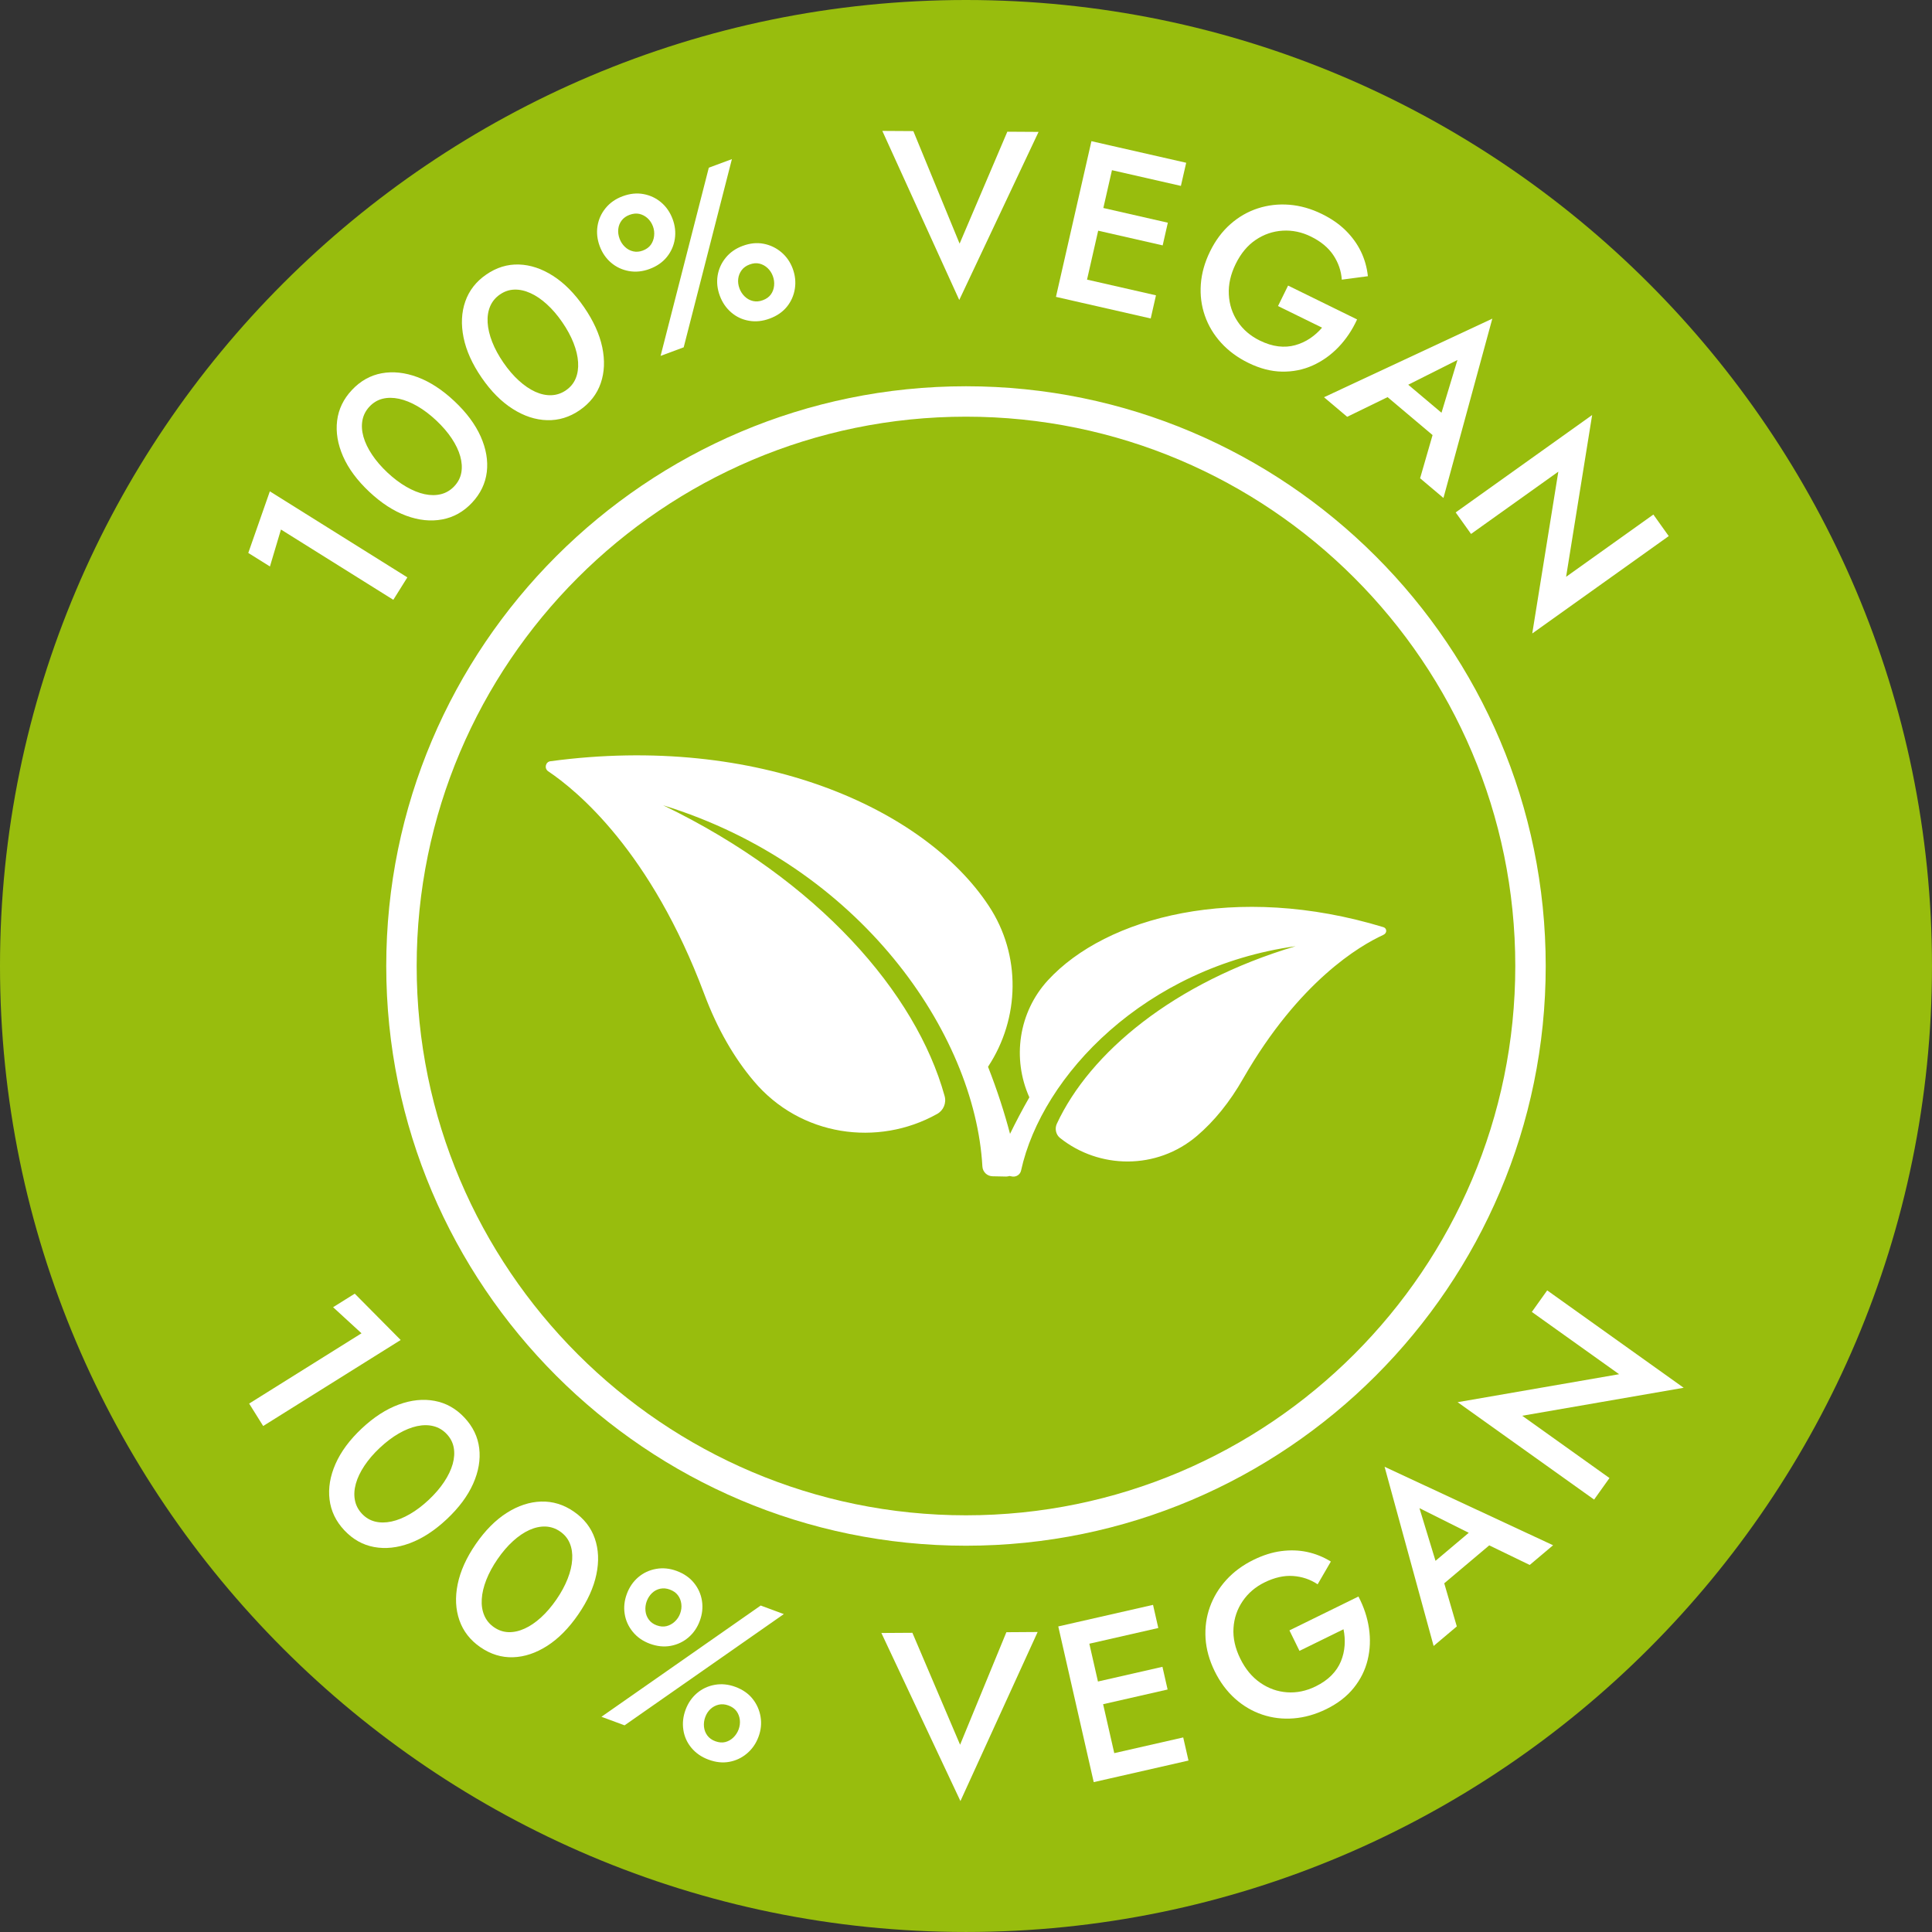
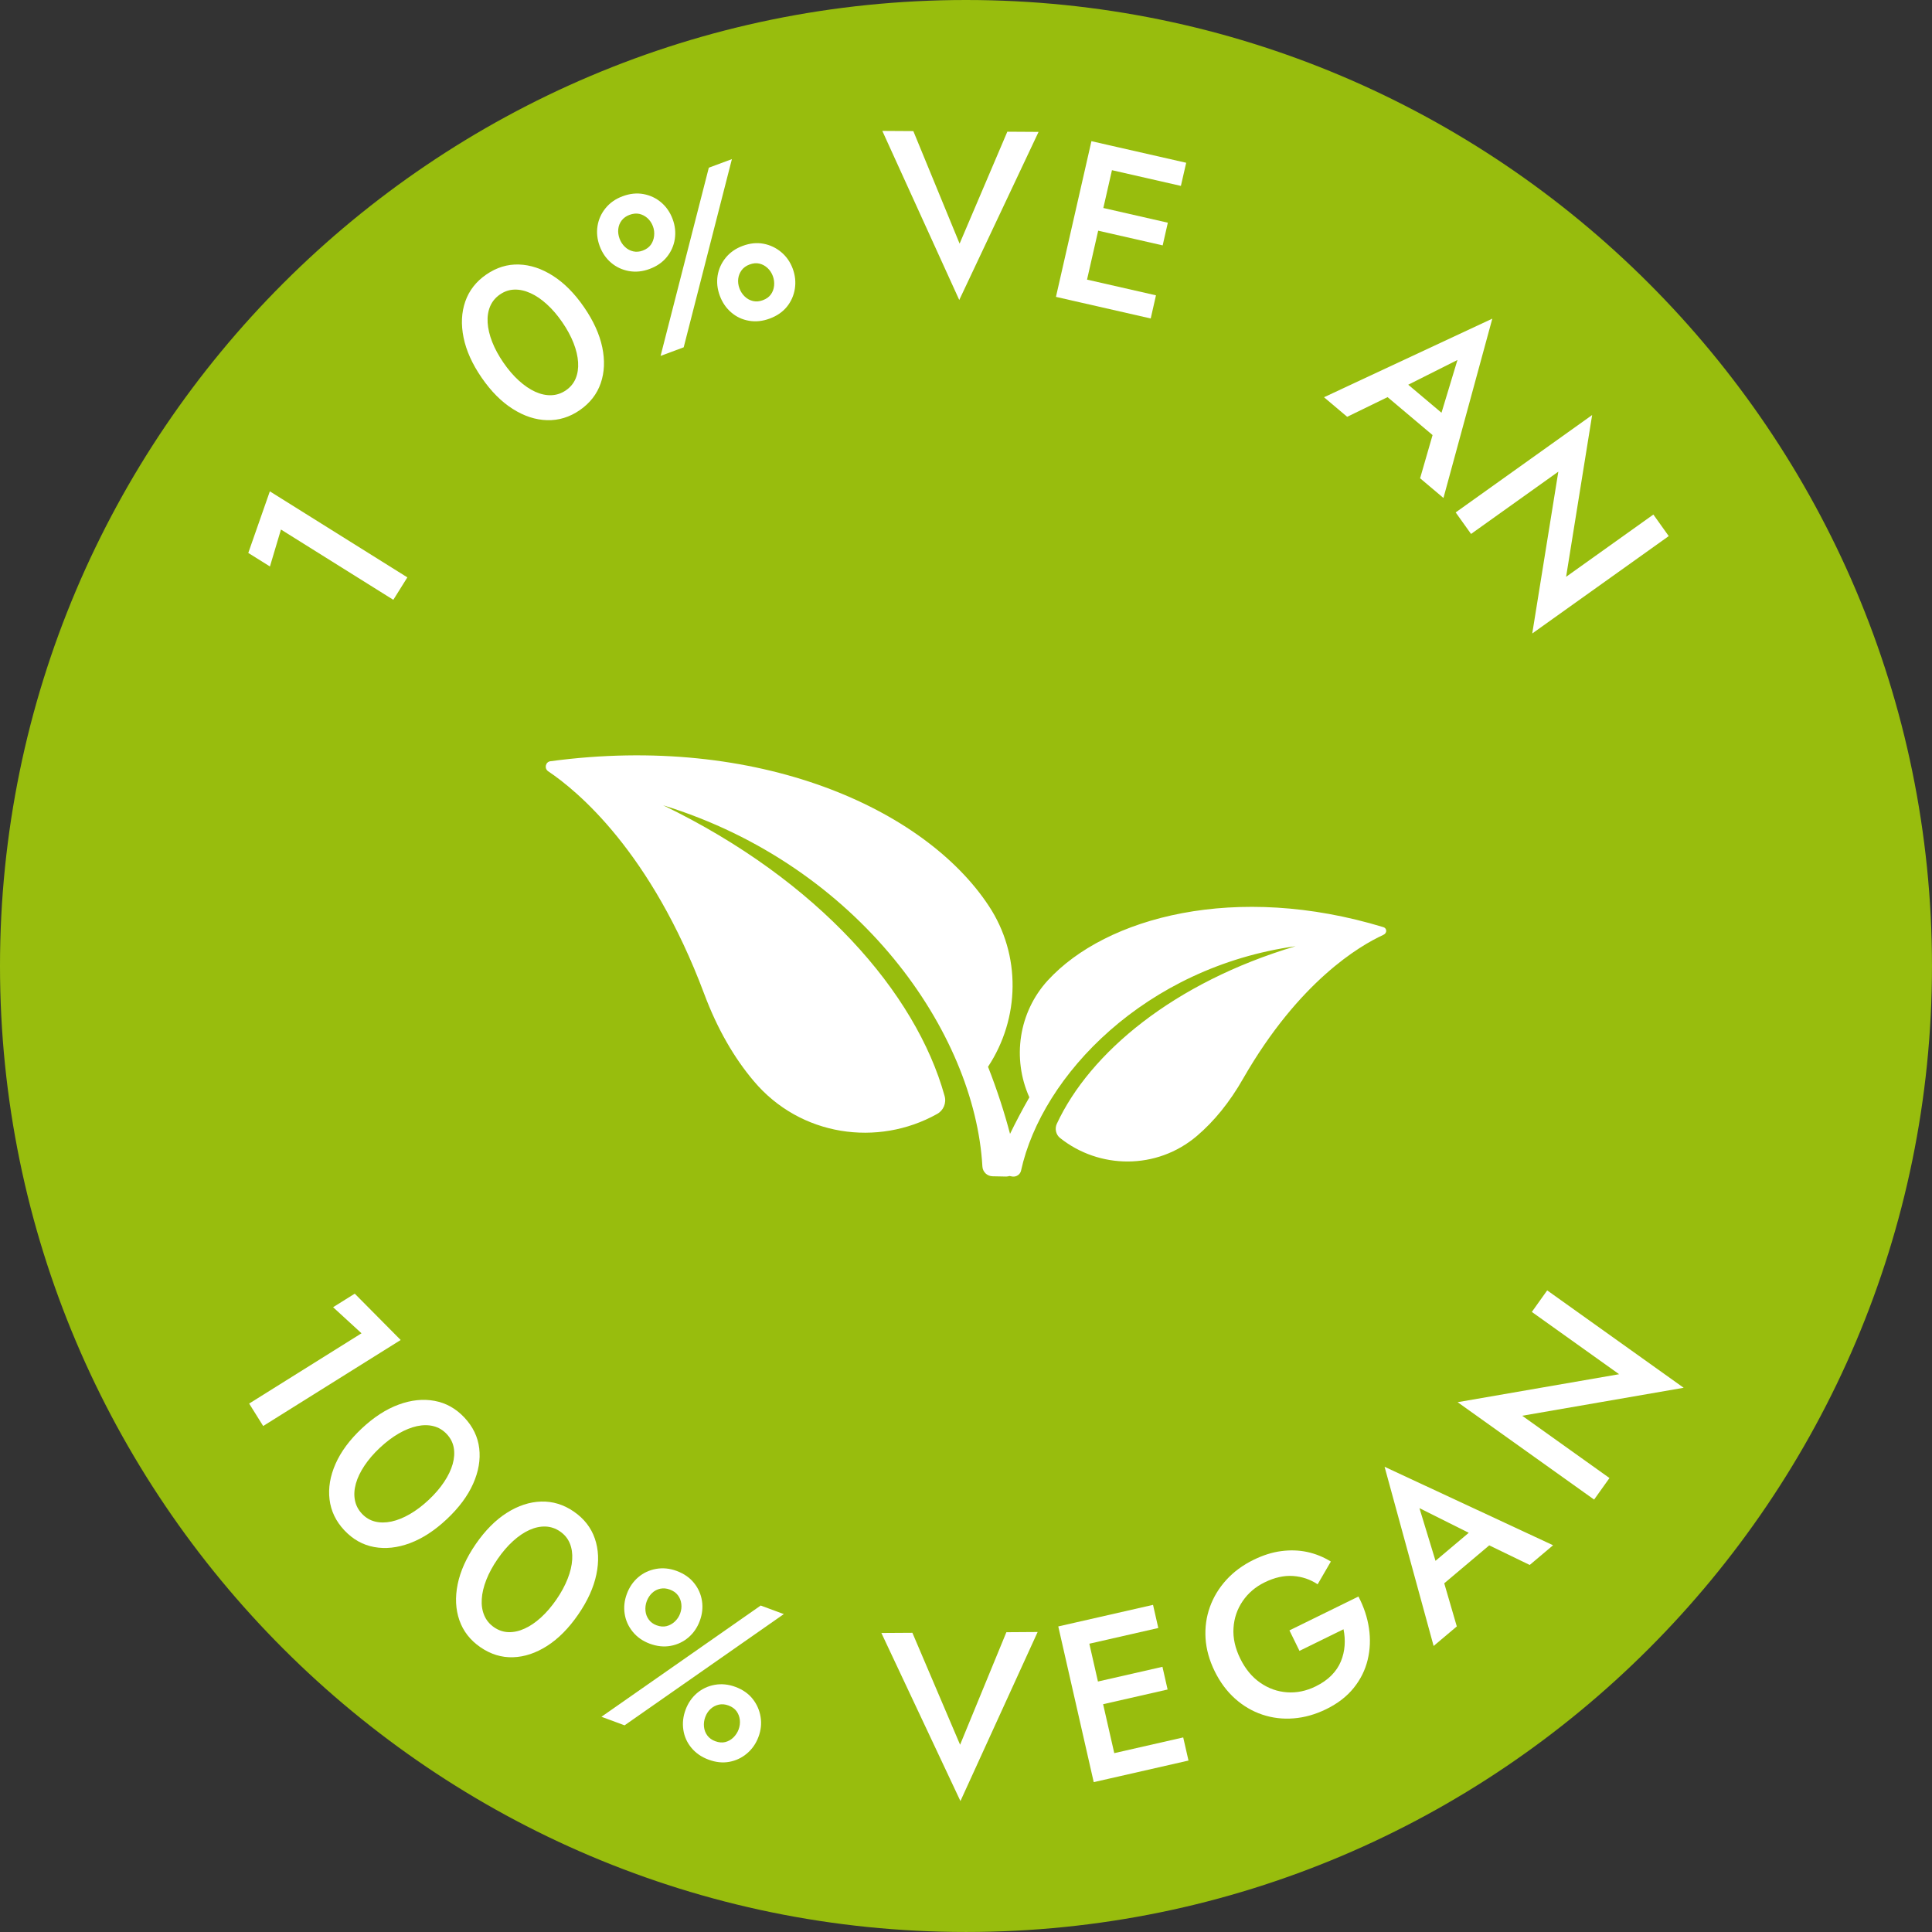
<svg xmlns="http://www.w3.org/2000/svg" fill="none" viewBox="0 0 100 100" height="100" width="100">
  <rect x="0" y="0" width="100" height="100" fill="#333333" stroke="none" />
  <g clip-path="url(#clip0_1493_44)">
    <path fill="#98BD0D" d="M49.999 0C22.43 0 0 22.429 0 50C0 77.569 22.43 99.999 49.999 99.999C77.569 99.999 99.999 77.569 99.999 50C99.999 22.429 77.569 0 49.999 0Z" />
    <path fill="white" d="M13.972 29.321L14.542 27.408L20.358 31.046L21.085 29.885L13.967 25.432L12.851 28.62L13.972 29.321Z" />
-     <path fill="white" d="M20.051 24.457C19.73 24.155 19.464 23.846 19.254 23.529C19.043 23.213 18.896 22.904 18.811 22.603C18.727 22.303 18.71 22.019 18.76 21.753C18.81 21.487 18.932 21.25 19.126 21.044C19.32 20.837 19.547 20.702 19.807 20.638C20.066 20.575 20.349 20.576 20.655 20.641C20.96 20.707 21.278 20.835 21.607 21.025C21.936 21.215 22.26 21.462 22.581 21.763C22.903 22.065 23.169 22.374 23.379 22.69C23.59 23.007 23.738 23.315 23.822 23.616C23.906 23.917 23.925 24.199 23.878 24.462C23.83 24.725 23.709 24.96 23.515 25.167C23.322 25.373 23.093 25.51 22.831 25.577C22.568 25.643 22.284 25.644 21.979 25.579C21.673 25.513 21.356 25.385 21.027 25.194C20.698 25.005 20.372 24.758 20.051 24.457ZM19.114 25.455C19.739 26.042 20.377 26.455 21.028 26.694C21.678 26.933 22.299 26.997 22.888 26.886C23.478 26.776 23.991 26.489 24.428 26.024C24.87 25.554 25.125 25.022 25.197 24.429C25.267 23.837 25.161 23.225 24.88 22.593C24.598 21.962 24.145 21.352 23.52 20.765C22.894 20.177 22.258 19.762 21.61 19.521C20.962 19.28 20.344 19.213 19.757 19.32C19.171 19.428 18.656 19.716 18.214 20.187C17.777 20.652 17.522 21.182 17.449 21.778C17.376 22.372 17.479 22.987 17.757 23.622C18.036 24.257 18.489 24.867 19.114 25.455Z" />
    <path fill="white" d="M26.059 18.773C25.809 18.41 25.615 18.052 25.476 17.698C25.338 17.344 25.259 17.011 25.24 16.699C25.221 16.387 25.264 16.107 25.369 15.857C25.475 15.608 25.644 15.402 25.877 15.242C26.111 15.081 26.361 14.997 26.629 14.99C26.896 14.982 27.172 15.043 27.456 15.172C27.742 15.3 28.025 15.493 28.306 15.749C28.587 16.004 28.852 16.313 29.102 16.676C29.352 17.039 29.547 17.398 29.686 17.752C29.824 18.105 29.903 18.438 29.922 18.75C29.941 19.062 29.9 19.341 29.797 19.589C29.695 19.836 29.528 20.04 29.294 20.201C29.061 20.362 28.809 20.446 28.538 20.456C28.267 20.466 27.99 20.406 27.705 20.278C27.421 20.148 27.137 19.956 26.857 19.701C26.575 19.445 26.309 19.136 26.059 18.773ZM24.931 19.55C25.418 20.257 25.954 20.796 26.54 21.166C27.125 21.538 27.718 21.732 28.317 21.748C28.917 21.765 29.479 21.593 30.005 21.232C30.535 20.865 30.899 20.4 31.093 19.836C31.288 19.272 31.314 18.651 31.173 17.974C31.031 17.298 30.717 16.606 30.23 15.899C29.744 15.193 29.209 14.652 28.627 14.28C28.045 13.906 27.456 13.71 26.859 13.691C26.263 13.672 25.699 13.845 25.168 14.211C24.642 14.573 24.281 15.037 24.083 15.604C23.886 16.17 23.856 16.793 23.994 17.471C24.132 18.151 24.445 18.844 24.931 19.55Z" />
    <path fill="white" d="M31.04 12.739C31.169 13.085 31.365 13.372 31.629 13.597C31.893 13.822 32.2 13.966 32.551 14.03C32.902 14.092 33.259 14.057 33.62 13.922C33.996 13.783 34.295 13.576 34.517 13.301C34.738 13.025 34.875 12.716 34.928 12.373C34.981 12.03 34.944 11.685 34.815 11.339C34.686 10.992 34.49 10.706 34.226 10.48C33.962 10.255 33.657 10.11 33.309 10.046C32.962 9.981 32.6 10.019 32.224 10.159C31.863 10.293 31.569 10.498 31.344 10.774C31.119 11.051 30.98 11.361 30.927 11.704C30.873 12.047 30.912 12.392 31.04 12.739ZM32.07 12.357C32.006 12.187 31.984 12.019 32.002 11.853C32.021 11.687 32.079 11.539 32.178 11.41C32.277 11.281 32.412 11.185 32.581 11.122C32.766 11.053 32.936 11.037 33.091 11.071C33.247 11.106 33.388 11.18 33.514 11.292C33.639 11.405 33.733 11.547 33.797 11.716C33.857 11.879 33.876 12.046 33.856 12.217C33.836 12.388 33.779 12.54 33.685 12.671C33.59 12.802 33.451 12.902 33.267 12.971C33.097 13.034 32.932 13.047 32.772 13.01C32.611 12.973 32.468 12.895 32.345 12.777C32.222 12.659 32.13 12.519 32.07 12.357ZM37.257 15.307C37.385 15.654 37.582 15.942 37.847 16.17C38.113 16.4 38.42 16.544 38.77 16.603C39.119 16.663 39.474 16.625 39.836 16.491C40.213 16.352 40.51 16.147 40.729 15.877C40.948 15.607 41.085 15.298 41.141 14.949C41.196 14.601 41.16 14.254 41.032 13.907C40.903 13.56 40.705 13.275 40.437 13.051C40.169 12.827 39.864 12.682 39.52 12.616C39.177 12.551 38.817 12.587 38.441 12.727C38.078 12.861 37.785 13.066 37.56 13.343C37.336 13.619 37.197 13.929 37.143 14.272C37.09 14.615 37.128 14.96 37.257 15.307ZM38.275 14.929C38.212 14.759 38.191 14.594 38.21 14.431C38.229 14.268 38.288 14.121 38.385 13.988C38.483 13.855 38.62 13.756 38.797 13.691C38.982 13.621 39.152 13.606 39.31 13.645C39.466 13.683 39.606 13.759 39.729 13.874C39.851 13.988 39.942 14.127 40.002 14.289C40.062 14.451 40.084 14.617 40.067 14.787C40.05 14.957 39.995 15.108 39.901 15.239C39.807 15.371 39.667 15.471 39.483 15.539C39.306 15.605 39.137 15.619 38.976 15.582C38.816 15.545 38.674 15.468 38.55 15.35C38.427 15.232 38.335 15.091 38.275 14.929ZM36.688 8.68L34.192 18.421L35.388 17.977L37.883 8.236L36.688 8.68Z" />
    <path fill="white" d="M49.669 12.611L47.274 6.786L45.669 6.776L49.651 15.527L53.756 6.827L52.139 6.817L49.669 12.611Z" />
    <path fill="white" d="M55.497 15.558L59.561 16.484L59.833 15.286L55.769 14.36L55.497 15.558ZM57.059 8.696L61.123 9.622L61.397 8.425L57.332 7.499L57.059 8.696ZM56.346 11.828L60.18 12.701L60.447 11.527L56.614 10.653L56.346 11.828ZM56.492 7.307L54.656 15.366L55.992 15.671L57.827 7.612L56.492 7.307Z" />
-     <path fill="white" d="M66.15 15.841L68.43 16.959C68.245 17.175 68.035 17.362 67.801 17.519C67.566 17.675 67.311 17.792 67.038 17.867C66.763 17.943 66.473 17.964 66.166 17.927C65.86 17.89 65.54 17.791 65.209 17.628C64.721 17.389 64.338 17.061 64.061 16.644C63.782 16.227 63.63 15.76 63.604 15.243C63.577 14.725 63.696 14.198 63.959 13.661C64.226 13.117 64.572 12.701 64.997 12.415C65.423 12.128 65.887 11.97 66.388 11.94C66.89 11.909 67.377 12.011 67.85 12.243C68.366 12.496 68.754 12.818 69.014 13.208C69.274 13.599 69.42 14.021 69.451 14.475L70.802 14.296C70.753 13.842 70.633 13.417 70.442 13.021C70.25 12.624 69.987 12.261 69.654 11.931C69.321 11.601 68.91 11.316 68.423 11.077C67.865 10.803 67.302 10.643 66.737 10.598C66.172 10.553 65.628 10.616 65.106 10.785C64.585 10.954 64.112 11.226 63.687 11.601C63.262 11.976 62.911 12.445 62.634 13.011C62.356 13.576 62.197 14.142 62.155 14.71C62.114 15.277 62.183 15.819 62.363 16.337C62.542 16.855 62.823 17.323 63.205 17.743C63.587 18.163 64.057 18.51 64.615 18.783C65.209 19.075 65.788 19.225 66.353 19.235C66.918 19.245 67.449 19.139 67.943 18.917C68.438 18.695 68.882 18.38 69.275 17.972C69.667 17.564 69.99 17.085 70.243 16.534L66.671 14.781L66.15 15.841Z" />
    <path fill="white" d="M71.335 20.146L74.675 22.962L75.238 21.892L72.304 19.419L71.335 20.146ZM75.438 18.632L74.47 21.832L74.268 22.109L73.504 24.755L74.713 25.775L77.242 16.493L68.53 20.561L69.73 21.574L72.273 20.335L72.489 20.115L75.438 18.632Z" />
    <path fill="white" d="M85.578 26.633L81.061 29.856L82.409 21.482L75.345 26.523L76.141 27.637L80.659 24.413L79.309 32.789L86.374 27.748L85.578 26.633Z" />
    <path fill="white" d="M17.241 67.661L18.712 69.011L12.896 72.649L13.622 73.81L20.739 69.358L18.362 66.96L17.241 67.661Z" />
    <path fill="white" d="M19.66 74.938C19.982 74.637 20.306 74.39 20.635 74.2C20.964 74.01 21.282 73.882 21.587 73.816C21.892 73.751 22.177 73.751 22.439 73.818C22.701 73.884 22.93 74.021 23.124 74.228C23.318 74.434 23.439 74.669 23.486 74.933C23.533 75.195 23.515 75.478 23.431 75.779C23.346 76.079 23.198 76.388 22.988 76.704C22.778 77.021 22.512 77.33 22.191 77.632C21.869 77.933 21.544 78.18 21.215 78.37C20.886 78.56 20.569 78.688 20.263 78.754C19.958 78.819 19.675 78.82 19.415 78.756C19.155 78.692 18.928 78.557 18.734 78.351C18.54 78.144 18.418 77.907 18.369 77.642C18.318 77.376 18.336 77.092 18.42 76.791C18.504 76.491 18.652 76.182 18.862 75.866C19.073 75.549 19.338 75.24 19.66 74.938ZM18.722 73.94C18.097 74.527 17.645 75.138 17.366 75.772C17.087 76.407 16.984 77.022 17.058 77.617C17.131 78.213 17.386 78.743 17.823 79.208C18.265 79.678 18.779 79.967 19.366 80.074C19.953 80.182 20.57 80.115 21.218 79.874C21.866 79.632 22.502 79.218 23.128 78.63C23.753 78.043 24.206 77.433 24.488 76.802C24.77 76.17 24.875 75.558 24.805 74.966C24.734 74.373 24.478 73.841 24.036 73.371C23.599 72.906 23.087 72.619 22.497 72.509C21.907 72.398 21.287 72.462 20.636 72.701C19.986 72.94 19.348 73.352 18.722 73.94Z" />
    <path fill="white" d="M25.755 80.697C26.005 80.334 26.27 80.024 26.552 79.768C26.833 79.513 27.116 79.321 27.401 79.192C27.685 79.064 27.963 79.004 28.234 79.013C28.504 79.023 28.756 79.108 28.99 79.269C29.223 79.429 29.39 79.633 29.492 79.88C29.595 80.128 29.636 80.408 29.617 80.719C29.599 81.031 29.52 81.365 29.381 81.718C29.242 82.072 29.048 82.43 28.798 82.793C28.548 83.156 28.282 83.465 28.001 83.721C27.72 83.977 27.437 84.169 27.152 84.297C26.867 84.427 26.591 84.487 26.324 84.48C26.056 84.472 25.806 84.388 25.573 84.228C25.339 84.067 25.171 83.862 25.065 83.612C24.959 83.362 24.916 83.082 24.936 82.77C24.954 82.458 25.033 82.125 25.172 81.771C25.311 81.418 25.505 81.059 25.755 80.697ZM24.627 79.919C24.14 80.626 23.828 81.319 23.689 81.998C23.551 82.677 23.581 83.299 23.779 83.866C23.977 84.432 24.338 84.896 24.863 85.258C25.394 85.624 25.958 85.798 26.555 85.779C27.151 85.759 27.74 85.563 28.322 85.19C28.905 84.817 29.439 84.277 29.926 83.57C30.413 82.864 30.727 82.172 30.868 81.495C31.01 80.819 30.983 80.198 30.788 79.634C30.594 79.069 30.231 78.605 29.699 78.238C29.175 77.877 28.612 77.704 28.013 77.721C27.413 77.738 26.821 77.932 26.235 78.303C25.65 78.674 25.114 79.213 24.627 79.919Z" />
    <path fill="white" d="M32.446 82.497C32.317 82.844 32.279 83.189 32.333 83.531C32.386 83.875 32.526 84.184 32.751 84.461C32.975 84.737 33.269 84.942 33.63 85.077C34.007 85.216 34.368 85.254 34.715 85.189C35.062 85.125 35.368 84.98 35.632 84.755C35.896 84.529 36.093 84.243 36.221 83.896C36.35 83.55 36.387 83.204 36.334 82.862C36.281 82.518 36.144 82.209 35.922 81.934C35.701 81.659 35.402 81.452 35.026 81.312C34.664 81.178 34.308 81.143 33.958 81.206C33.606 81.269 33.299 81.413 33.035 81.638C32.771 81.864 32.575 82.15 32.446 82.497ZM33.475 82.878C33.539 82.709 33.632 82.567 33.753 82.452C33.875 82.338 34.016 82.265 34.175 82.231C34.335 82.198 34.499 82.213 34.669 82.275C34.853 82.344 34.994 82.442 35.088 82.57C35.184 82.697 35.243 82.845 35.264 83.013C35.286 83.181 35.266 83.349 35.203 83.519C35.142 83.681 35.049 83.821 34.922 83.937C34.795 84.054 34.652 84.131 34.496 84.169C34.338 84.208 34.168 84.193 33.983 84.125C33.813 84.061 33.68 83.964 33.582 83.831C33.484 83.698 33.427 83.547 33.41 83.377C33.394 83.207 33.415 83.041 33.475 82.878ZM35.485 88.497C35.356 88.844 35.318 89.191 35.37 89.537C35.422 89.884 35.561 90.194 35.787 90.467C36.014 90.739 36.307 90.943 36.669 91.077C37.045 91.217 37.405 91.256 37.746 91.193C38.089 91.131 38.395 90.986 38.663 90.759C38.933 90.531 39.132 90.244 39.26 89.897C39.389 89.55 39.425 89.205 39.367 88.86C39.31 88.516 39.173 88.207 38.956 87.933C38.738 87.659 38.441 87.452 38.065 87.313C37.703 87.179 37.347 87.144 36.996 87.206C36.645 87.269 36.338 87.414 36.074 87.638C35.81 87.864 35.614 88.15 35.485 88.497ZM36.504 88.875C36.566 88.705 36.658 88.565 36.779 88.455C36.9 88.344 37.04 88.27 37.201 88.233C37.361 88.196 37.53 88.21 37.708 88.276C37.892 88.345 38.032 88.445 38.126 88.576C38.219 88.707 38.275 88.856 38.294 89.022C38.312 89.189 38.29 89.353 38.231 89.515C38.17 89.677 38.078 89.817 37.955 89.936C37.831 90.054 37.691 90.131 37.535 90.17C37.377 90.208 37.207 90.193 37.022 90.125C36.845 90.06 36.708 89.96 36.61 89.828C36.512 89.695 36.455 89.543 36.438 89.374C36.422 89.203 36.443 89.037 36.504 88.875ZM39.374 83.102L31.131 88.86L32.328 89.303L40.571 83.545L39.374 83.102Z" />
    <path fill="white" d="M49.694 90.307L47.225 84.513L45.62 84.523L49.712 93.223L53.708 84.472L52.09 84.483L49.694 90.307Z" />
    <path fill="white" d="M57.452 92.052L61.516 91.126L61.243 89.929L57.179 90.855L57.452 92.052ZM55.889 85.191L59.953 84.265L59.681 83.067L55.616 83.993L55.889 85.191ZM56.602 88.322L60.435 87.449L60.168 86.274L56.335 87.148L56.602 88.322ZM54.776 84.184L56.611 92.243L57.947 91.939L56.111 83.88L54.776 84.184Z" />
    <path fill="white" d="M67.261 85.449L69.54 84.331C69.598 84.61 69.617 84.889 69.597 85.171C69.577 85.452 69.514 85.725 69.406 85.988C69.298 86.251 69.137 86.493 68.92 86.713C68.704 86.933 68.429 87.125 68.097 87.288C67.609 87.527 67.116 87.629 66.617 87.593C66.116 87.558 65.654 87.393 65.228 87.097C64.803 86.802 64.458 86.386 64.195 85.848C63.928 85.305 63.812 84.776 63.846 84.264C63.879 83.752 64.037 83.289 64.32 82.874C64.603 82.459 64.981 82.135 65.456 81.903C65.971 81.65 66.463 81.54 66.931 81.573C67.399 81.607 67.822 81.75 68.201 82.003L68.885 80.825C68.496 80.586 68.086 80.421 67.656 80.329C67.225 80.238 66.777 80.224 66.312 80.286C65.847 80.347 65.371 80.498 64.883 80.737C64.325 81.01 63.855 81.358 63.473 81.777C63.092 82.197 62.808 82.664 62.623 83.18C62.438 83.697 62.364 84.237 62.399 84.802C62.436 85.368 62.593 85.933 62.87 86.499C63.147 87.064 63.498 87.537 63.921 87.917C64.344 88.296 64.815 88.573 65.335 88.748C65.855 88.922 66.397 88.988 66.963 88.942C67.528 88.897 68.09 88.738 68.648 88.464C69.242 88.173 69.715 87.807 70.069 87.366C70.423 86.925 70.663 86.441 70.79 85.914C70.918 85.387 70.94 84.843 70.858 84.283C70.776 83.722 70.594 83.174 70.313 82.636L66.741 84.389L67.261 85.449Z" />
    <path fill="white" d="M74.269 82.36L77.609 79.544L76.649 78.809L73.715 81.283L74.269 82.36ZM73.47 78.061L76.46 79.556L76.699 79.802L79.178 81.002L80.387 79.982L71.666 75.921L74.204 85.195L75.404 84.183L74.613 81.468L74.433 81.218L73.47 78.061Z" />
    <path fill="white" d="M79.287 67.905L83.805 71.129L75.446 72.577L82.511 77.618L83.306 76.503L78.789 73.279L87.147 71.831L80.083 66.79L79.287 67.905Z" />
-     <path fill="white" d="M49.999 21.567C34.322 21.567 21.567 34.322 21.567 50C21.567 65.677 34.322 78.432 49.999 78.432C65.677 78.432 78.431 65.677 78.431 50C78.431 34.322 65.677 21.567 49.999 21.567ZM49.999 80.006C33.453 80.006 19.992 66.546 19.992 50C19.992 33.453 33.453 19.993 49.999 19.993C66.546 19.993 80.006 33.453 80.006 50C80.006 66.546 66.546 80.006 49.999 80.006Z" />
    <path fill="white" d="M71.606 47.99C63.979 45.668 57.253 47.461 54.238 50.741C52.723 52.394 52.377 54.784 53.279 56.798C52.904 57.451 52.57 58.091 52.279 58.688C52.001 57.632 51.626 56.451 51.14 55.216C52.793 52.713 52.863 49.434 51.181 46.891C47.86 41.848 39.232 37.957 28.491 39.401C28.24 39.431 28.158 39.764 28.366 39.916C29.88 40.931 33.688 44.071 36.452 51.449C37.133 53.269 38.01 54.769 39.01 55.951C41.426 58.828 45.443 59.369 48.5 57.661C48.833 57.48 49 57.091 48.889 56.716C47.415 51.408 42.373 45.572 34.326 41.682C44.511 44.821 50.459 53.479 50.848 60.37C50.862 60.661 51.097 60.884 51.389 60.884L52.085 60.898C52.141 60.898 52.196 60.884 52.252 60.869L52.404 60.898C52.612 60.925 52.807 60.787 52.849 60.592C53.933 55.646 59.297 50.06 67.063 48.975C60.755 50.852 56.405 54.491 54.697 58.175C54.586 58.424 54.655 58.731 54.864 58.898C56.878 60.509 59.866 60.579 61.964 58.786C62.826 58.05 63.645 57.062 64.353 55.813C67.245 50.783 70.383 48.949 71.594 48.393C71.816 48.294 71.787 48.045 71.606 47.99Z" />
  </g>
  <defs>
    <clipPath id="clip0_1493_44">
      <rect fill="white" height="100" width="100" />
    </clipPath>
  </defs>
</svg>